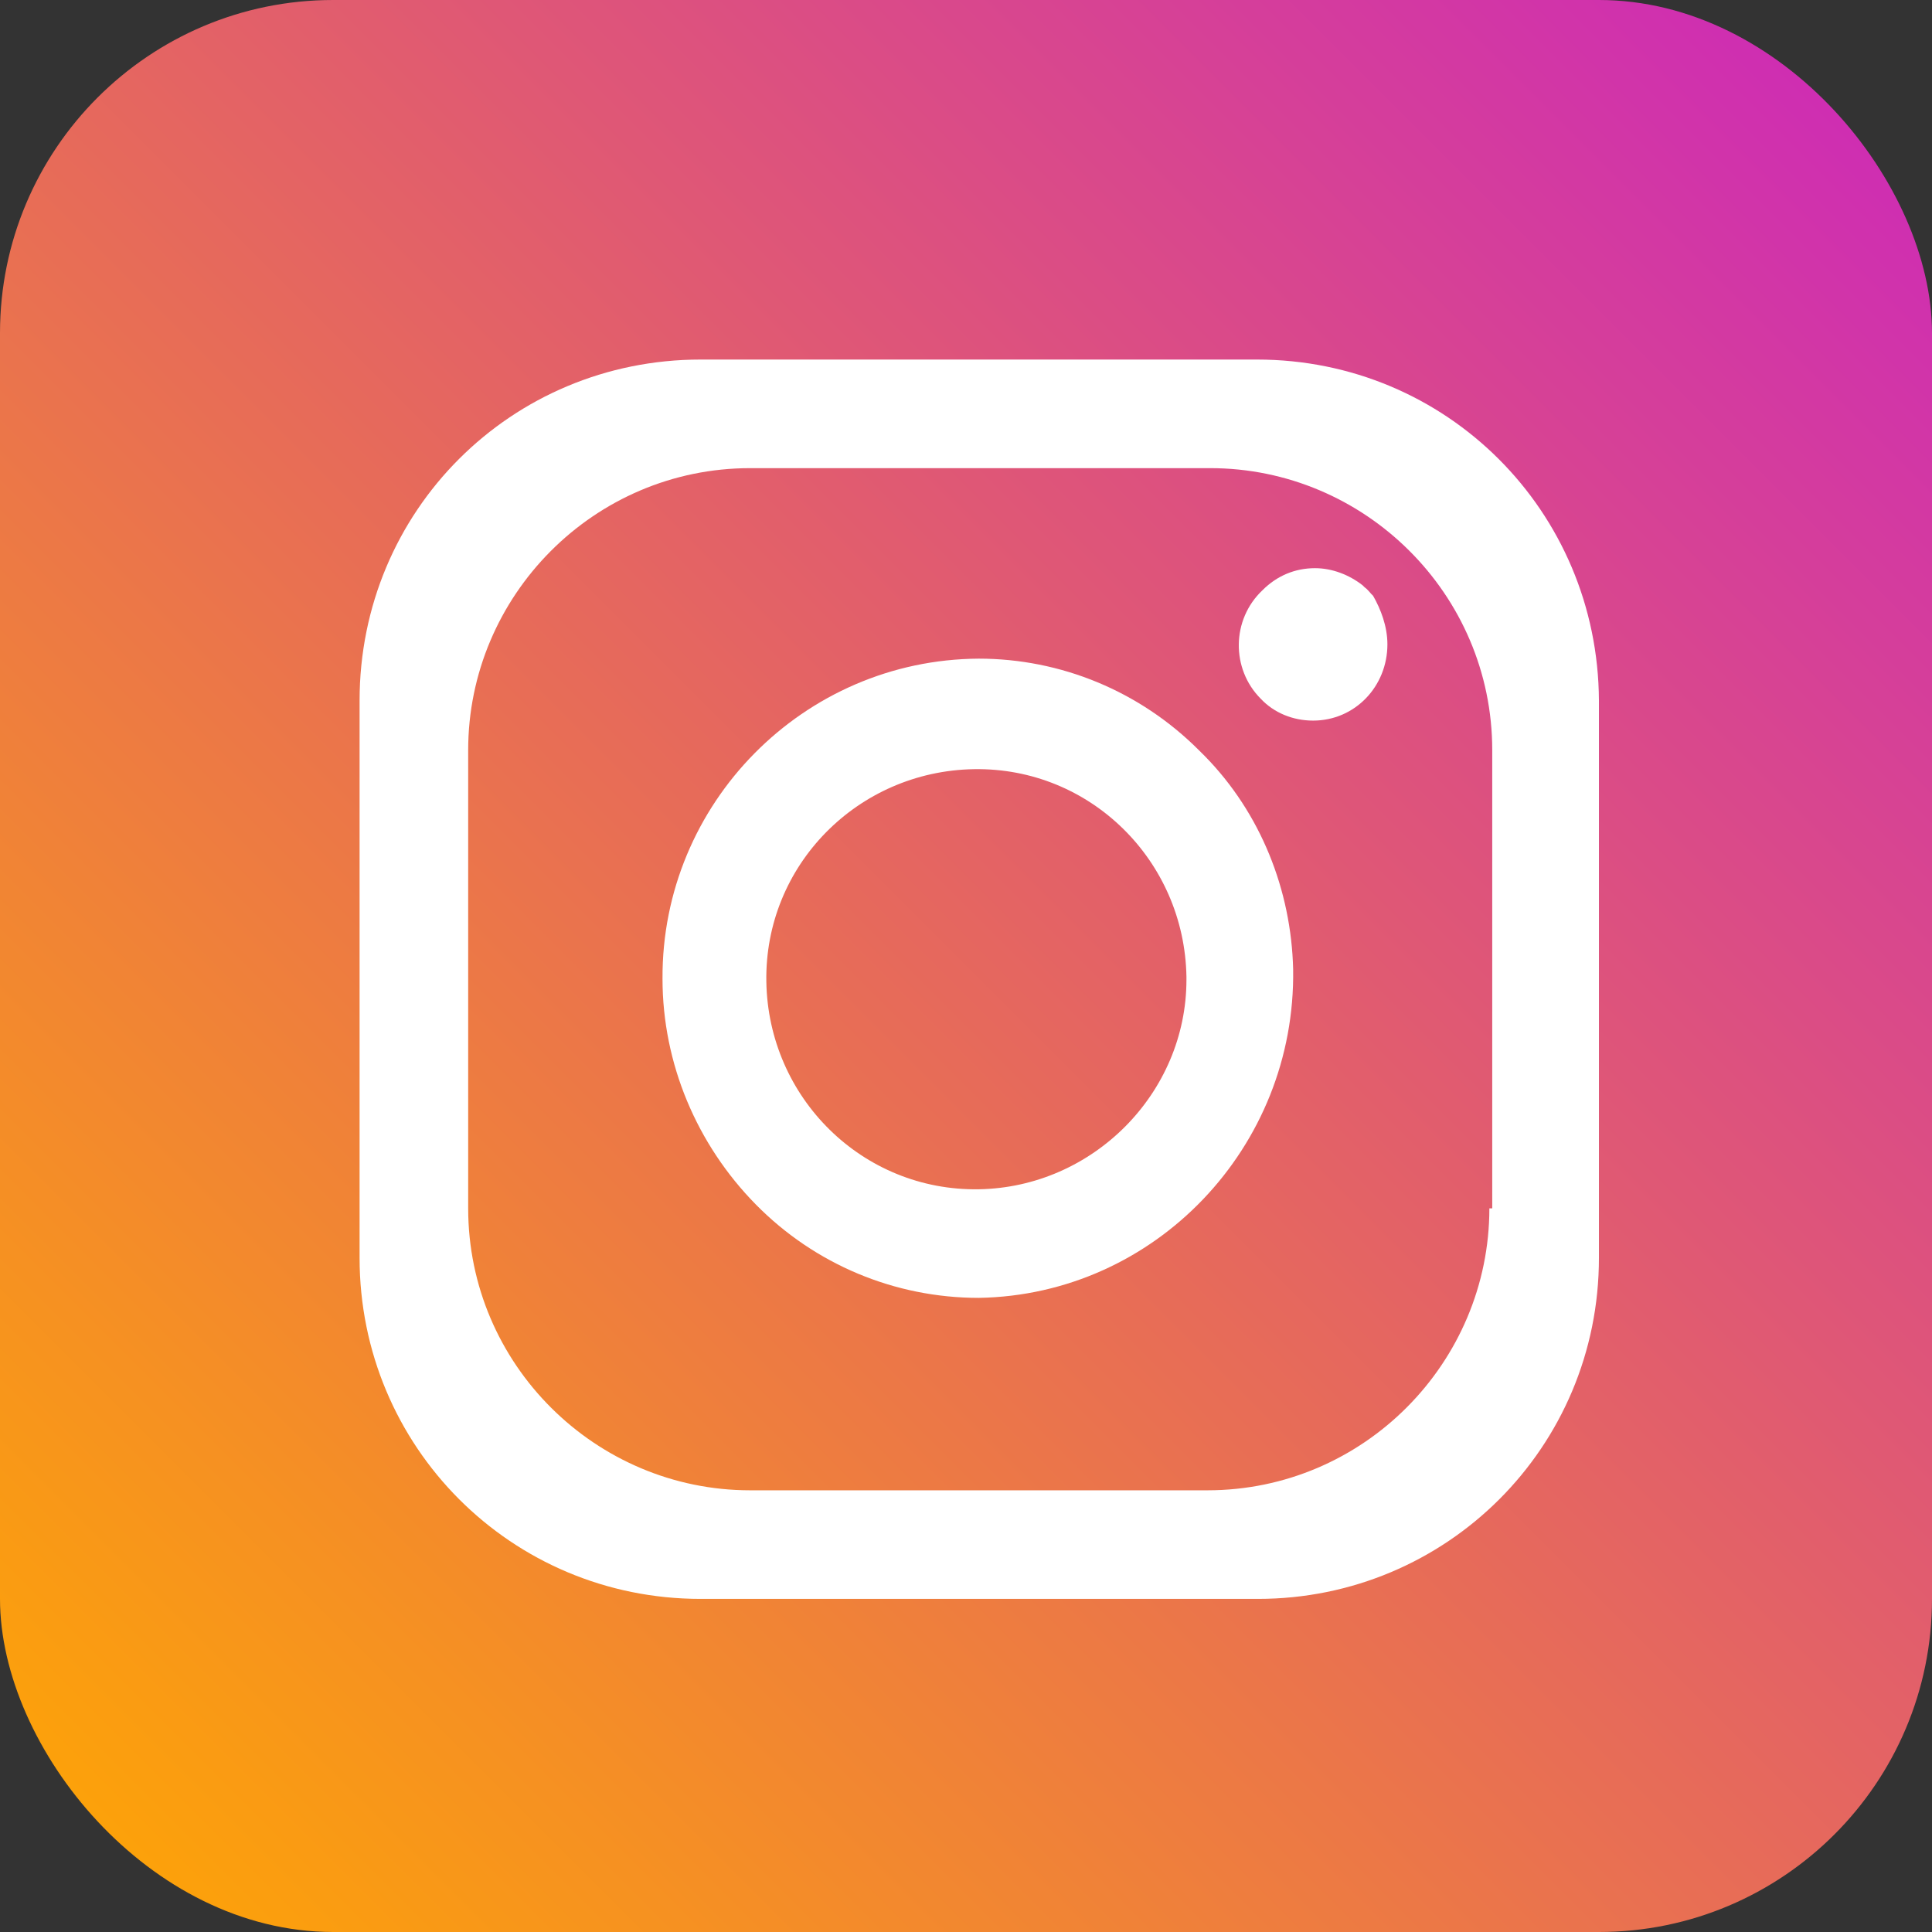
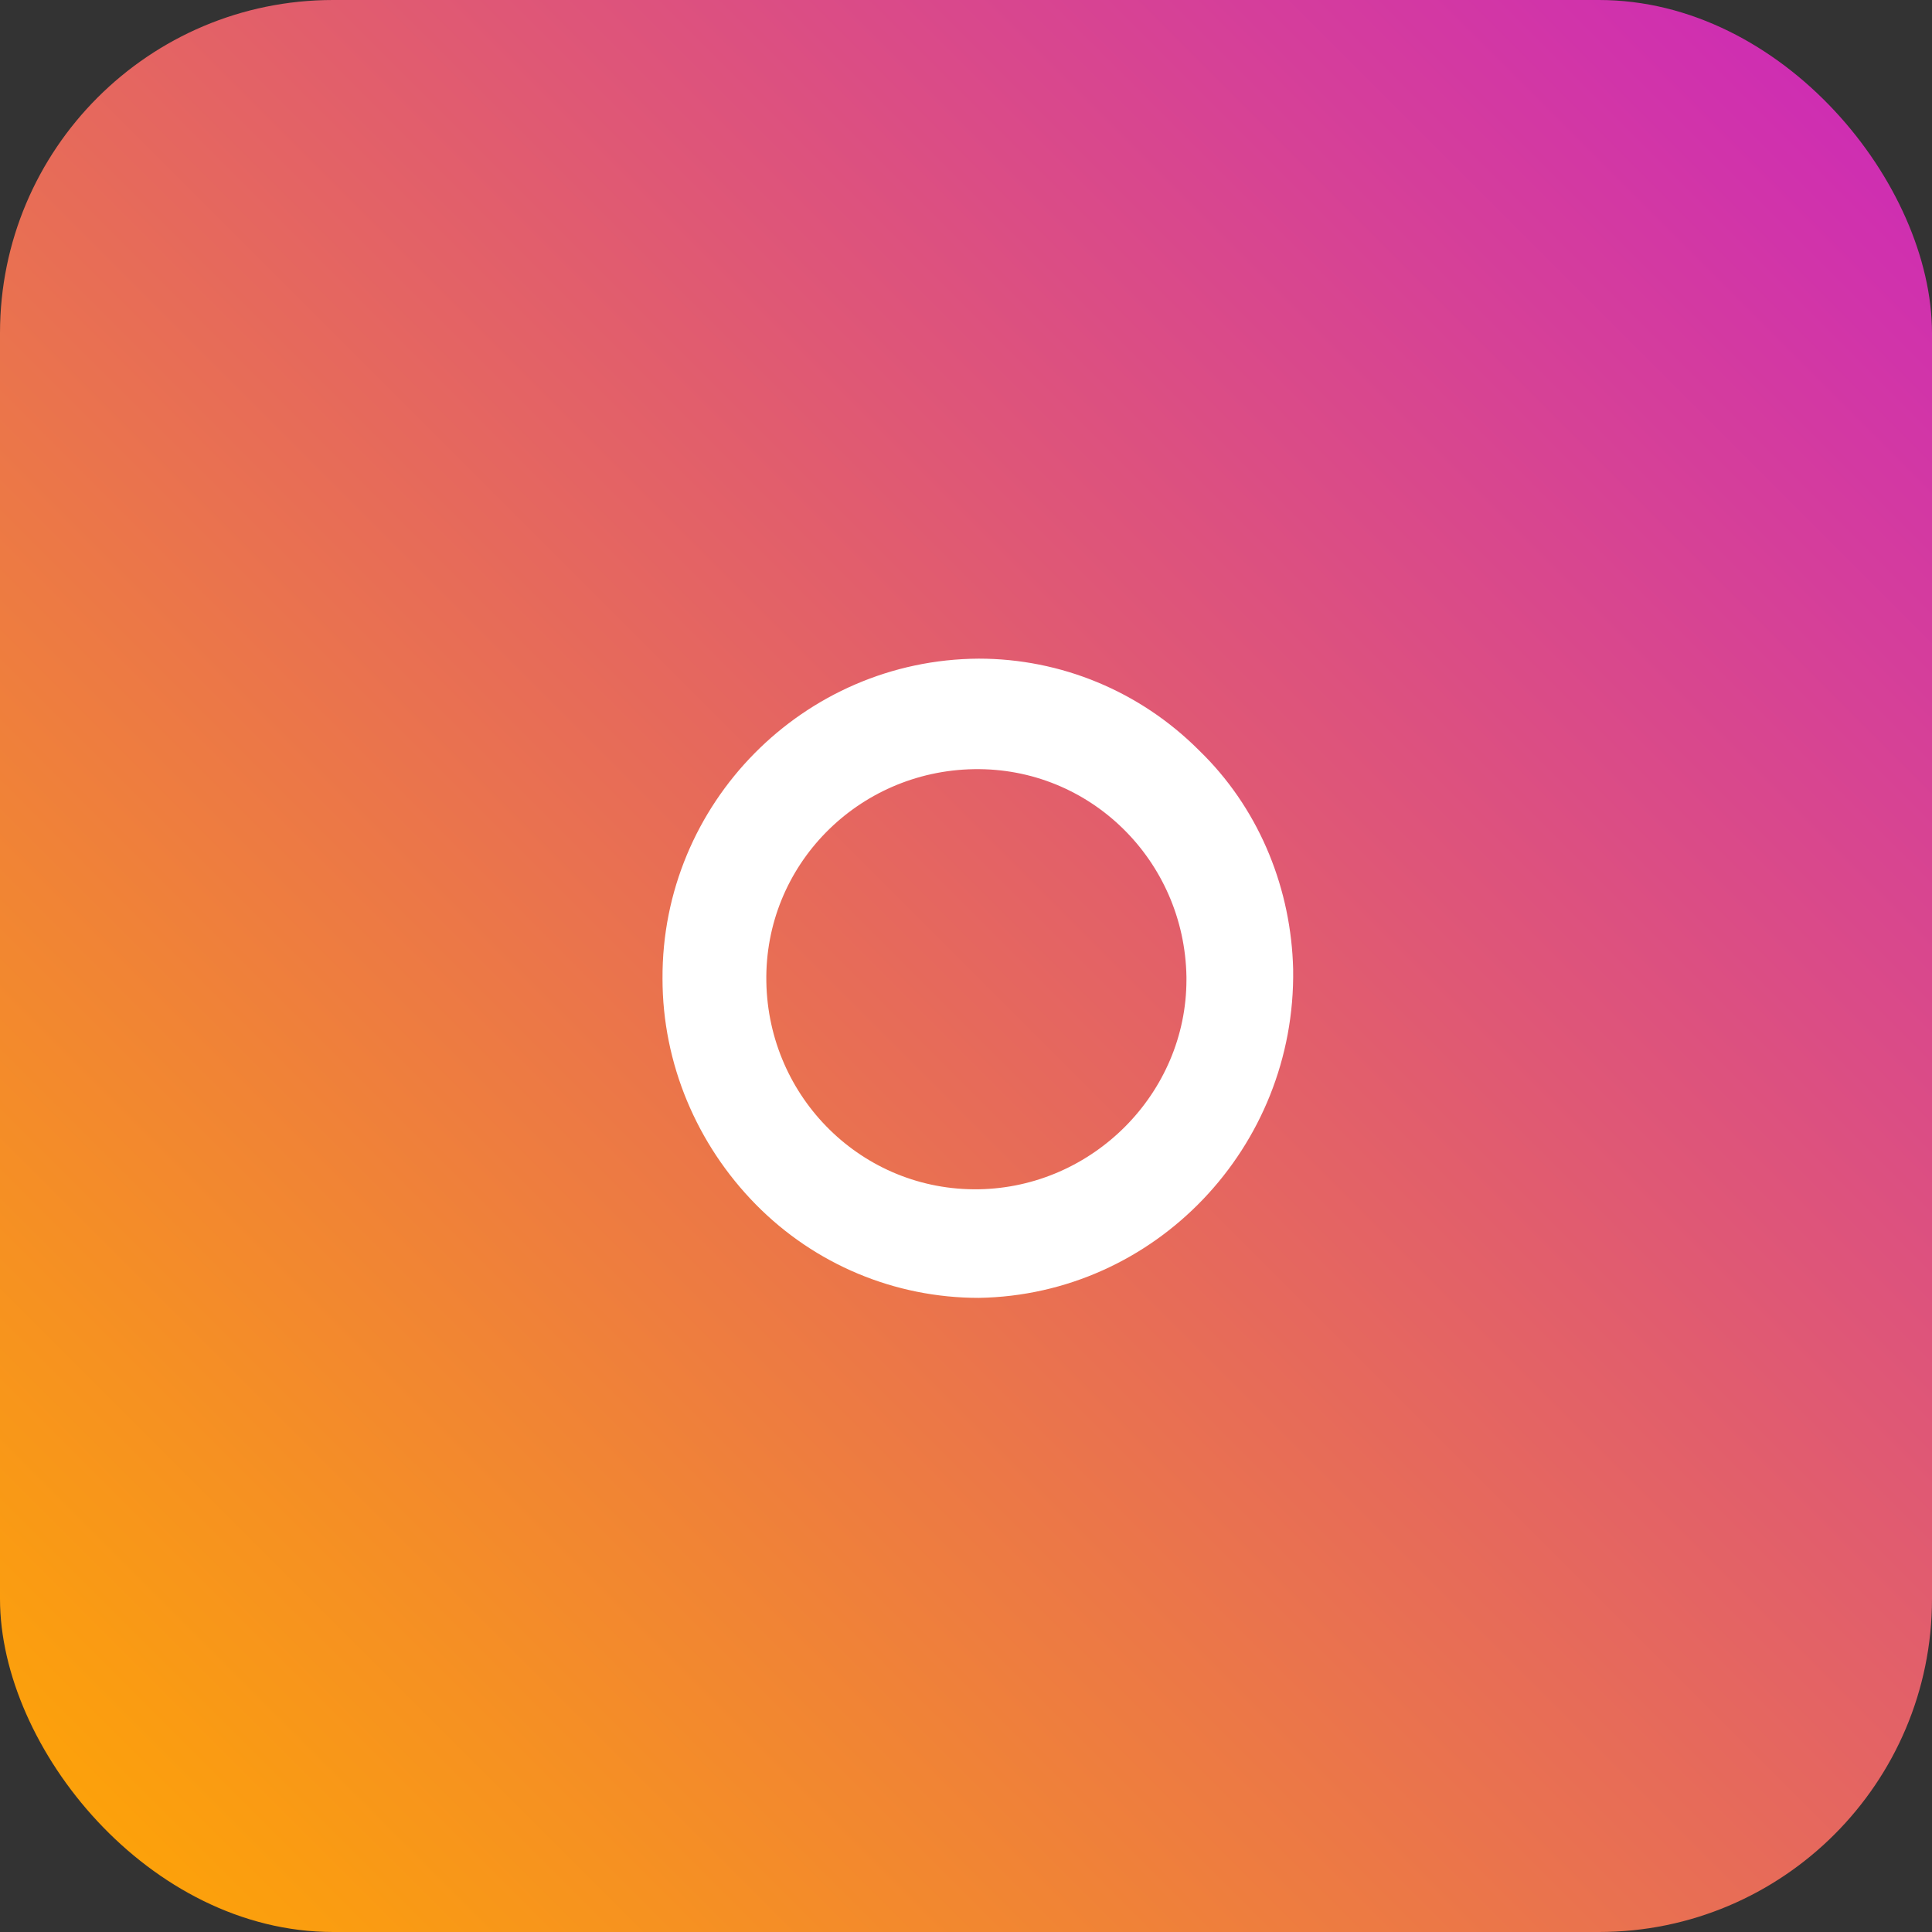
<svg xmlns="http://www.w3.org/2000/svg" width="58" height="58" viewBox="0 0 58 58" fill="none">
  <rect x="0" y="0" width="58" height="58" fill="#333333" stroke="none" />
  <rect width="58" height="58" rx="10" fill="url(#paint0_linear_21023_609)" />
-   <path d="M37.734 10.794H21.033C15.342 10.794 10.795 15.341 10.795 21.032V37.762C10.795 43.424 15.342 48 21.033 48H37.763C43.425 48 48.001 43.453 48.001 37.762V21.032C47.972 15.341 43.425 10.794 37.734 10.794ZM44.712 36.275C44.712 40.908 40.937 44.74 36.247 44.74H22.52C17.887 44.74 14.055 40.965 14.055 36.275V22.519C14.055 17.886 17.83 14.054 22.52 14.054H36.333C40.966 14.054 44.798 17.829 44.798 22.519V36.275H44.712Z" fill="white" />
  <path d="M36.161 22.69L36.075 22.605L35.989 22.519C34.216 20.746 31.843 19.773 29.383 19.773C24.121 19.802 19.86 24.12 19.889 29.382C19.889 31.928 20.918 34.358 22.691 36.16C24.465 37.962 26.867 38.963 29.383 38.963C34.674 38.877 38.906 34.444 38.821 29.096C38.764 26.723 37.848 24.406 36.161 22.69ZM29.383 35.703C25.894 35.76 23.063 32.957 23.006 29.468C22.949 25.979 25.751 23.148 29.24 23.091C32.729 23.034 35.56 25.836 35.618 29.325V29.411C35.618 32.814 32.815 35.645 29.383 35.703Z" fill="white" />
-   <path d="M41.651 19.345C41.651 20.603 40.679 21.633 39.42 21.633C38.82 21.633 38.248 21.404 37.847 20.975C36.961 20.088 36.961 18.601 37.905 17.715C38.334 17.286 38.877 17.057 39.477 17.057C39.992 17.057 40.507 17.257 40.907 17.572L40.965 17.629C41.05 17.686 41.108 17.772 41.165 17.829L41.222 17.887C41.451 18.287 41.651 18.802 41.651 19.345Z" fill="white" />
  <defs>
    <linearGradient id="paint0_linear_21023_609" x1="58" y1="0" x2="0" y2="58" gradientUnits="userSpaceOnUse">
      <stop stop-color="#CC27BC" />
      <stop offset="1" stop-color="#FFA800" />
    </linearGradient>
  </defs>
</svg>